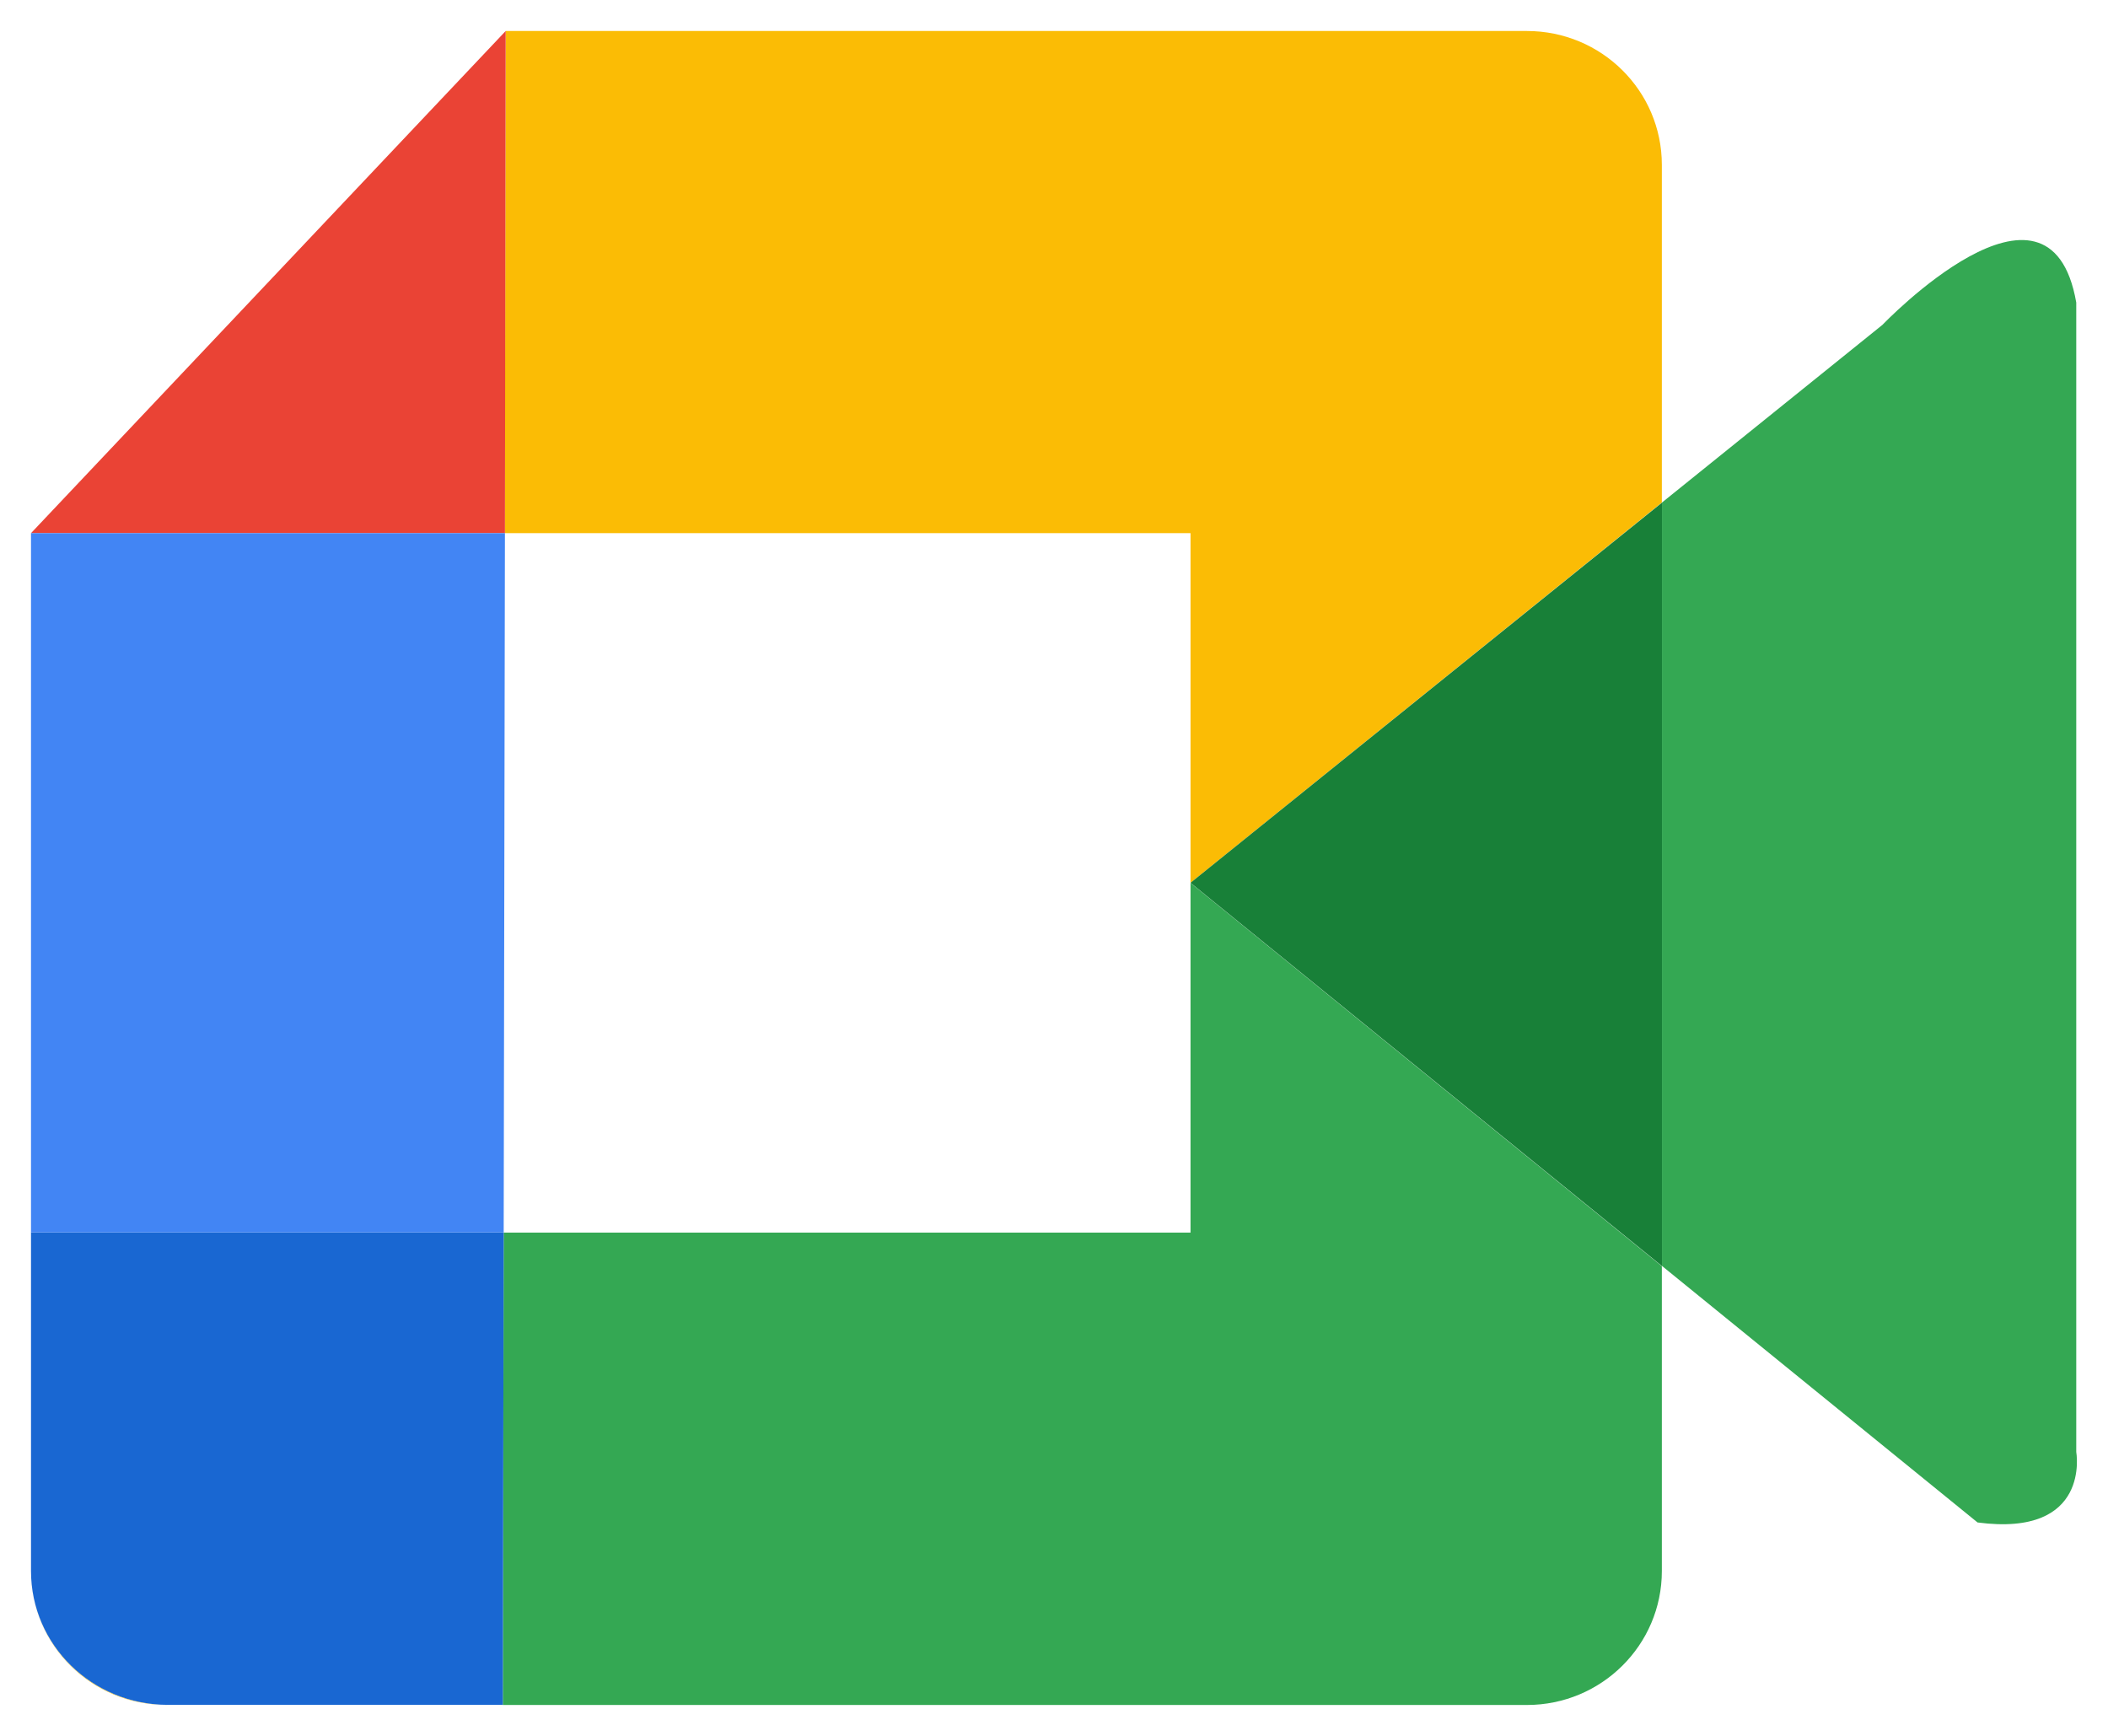
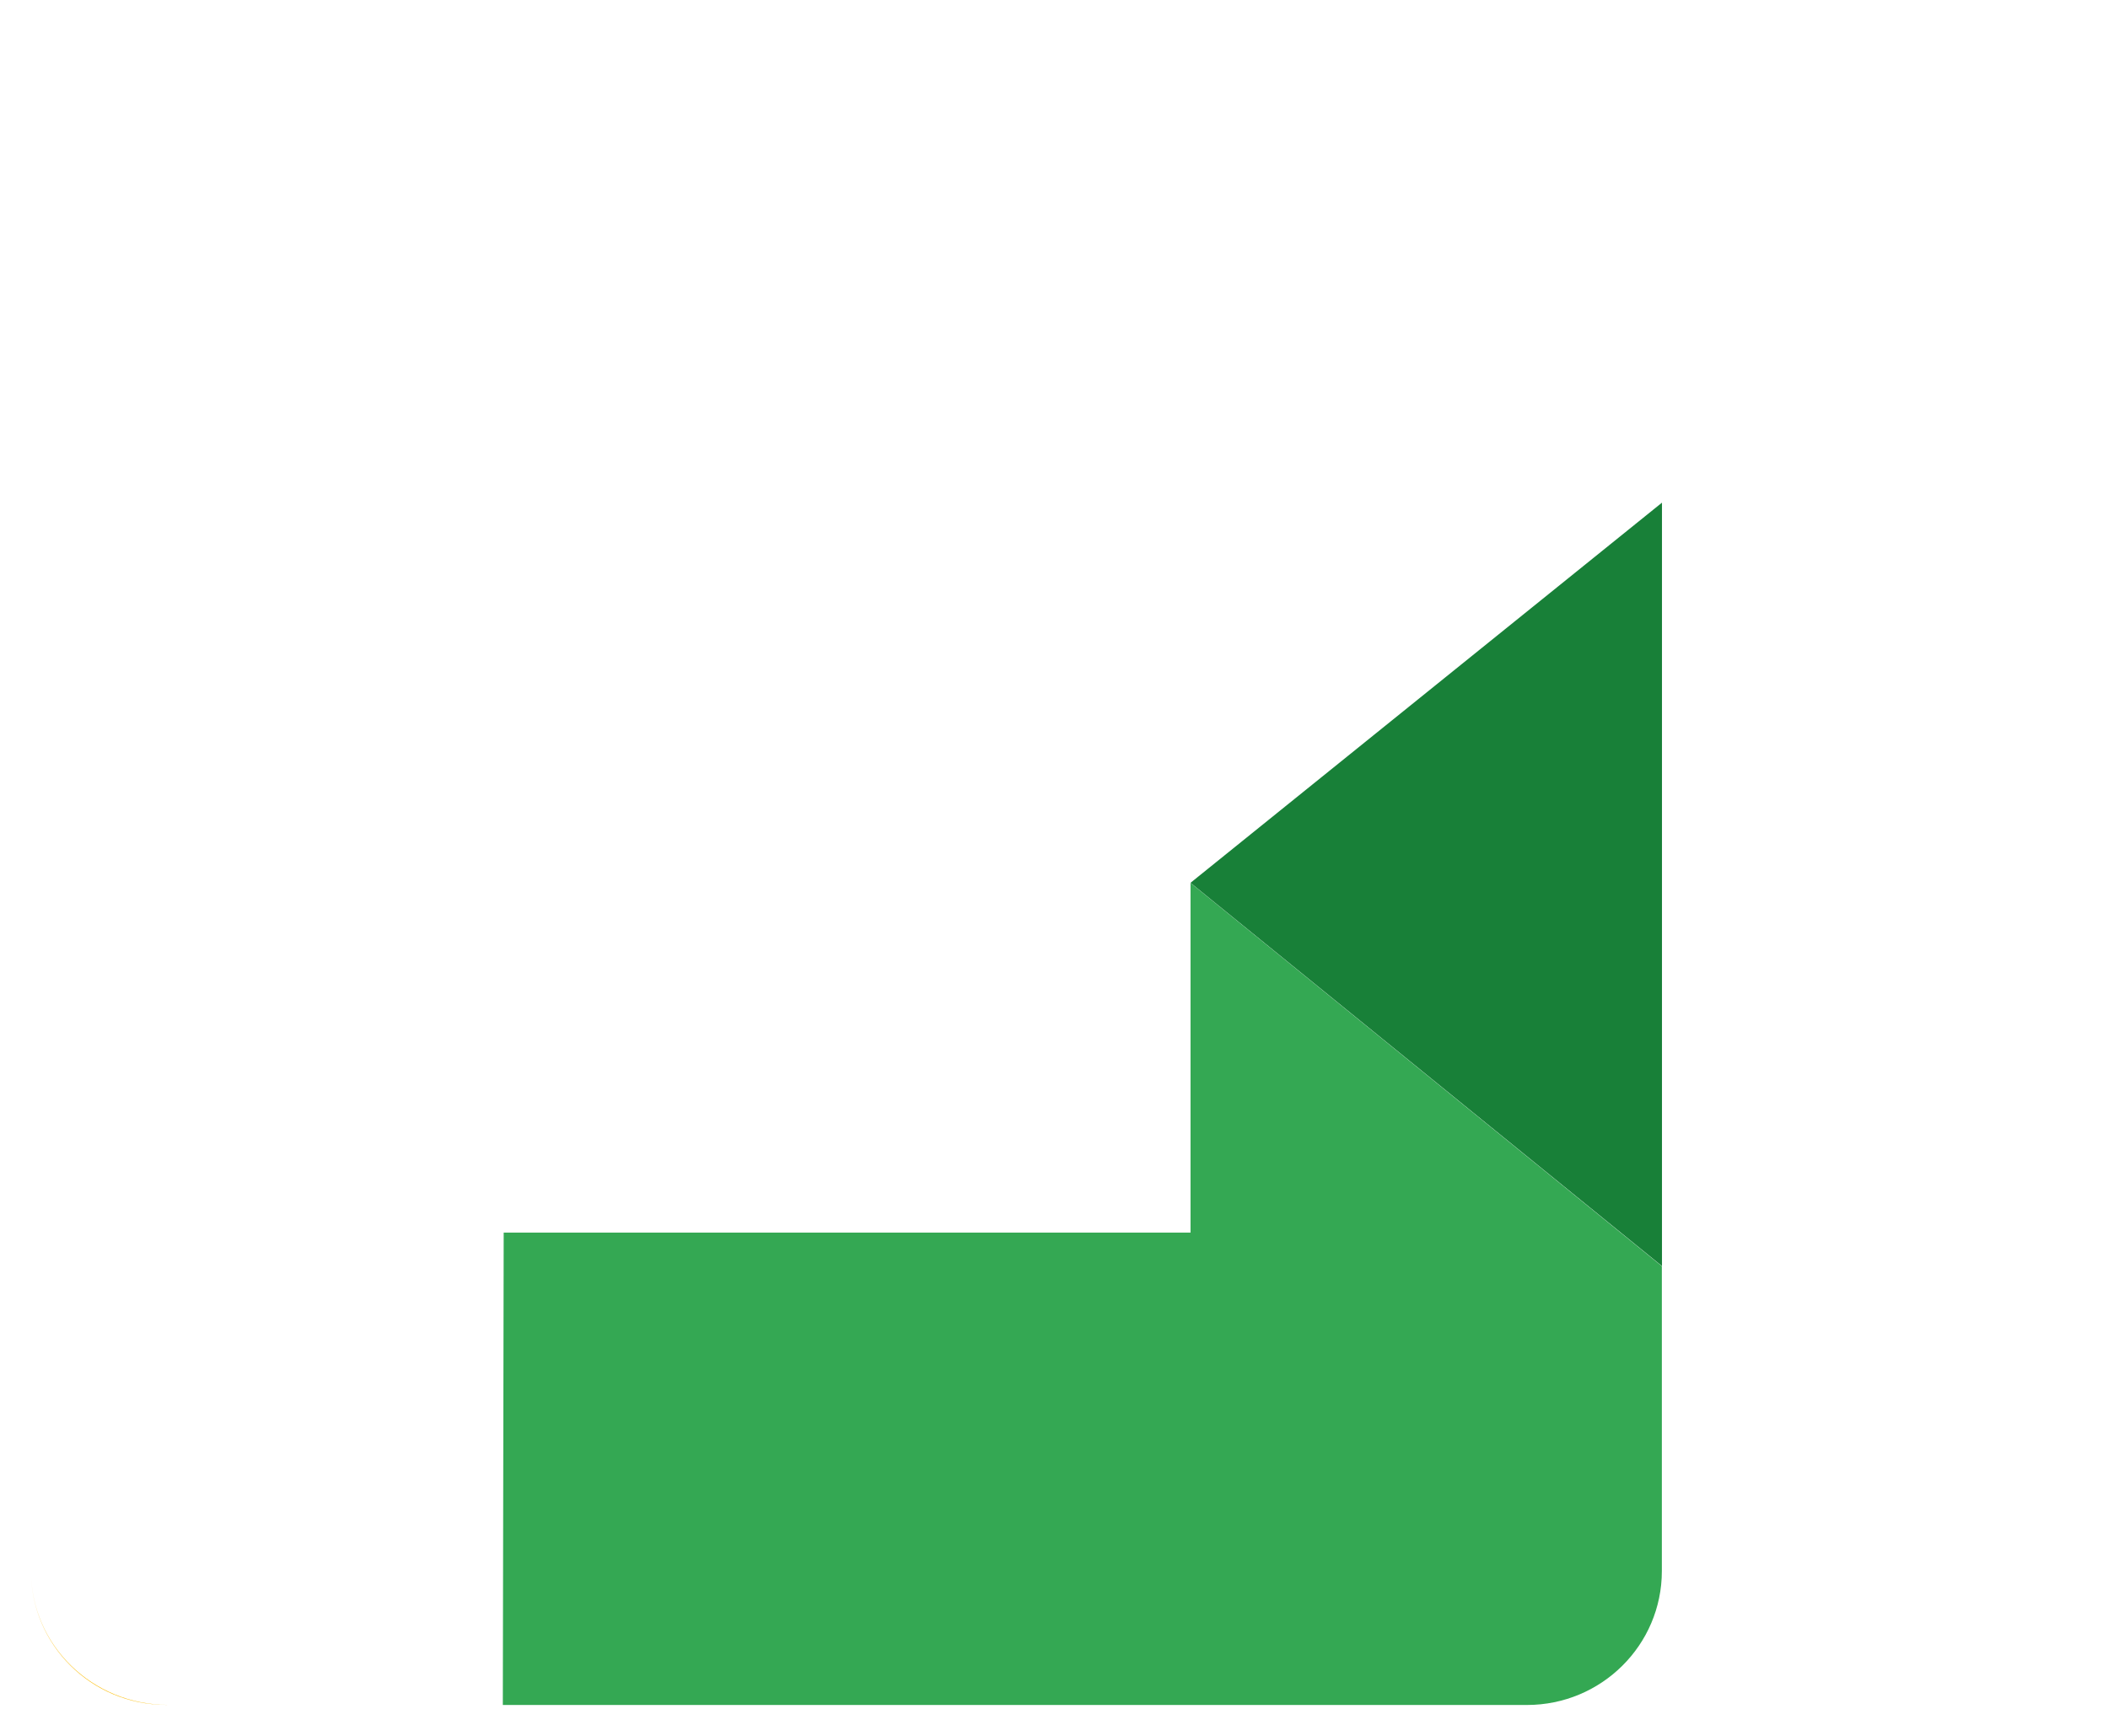
<svg xmlns="http://www.w3.org/2000/svg" width="17" height="14" viewBox="0 0 17 14" fill="none">
  <path d="M0.25 12.67C0.25 13.267 0.737 13.75 1.338 13.75H1.354C0.744 13.75 0.25 13.267 0.25 12.67Z" fill="#FBBC05" />
-   <path d="M9.601 4.3V7.12L13.402 4.053V1.33C13.402 0.733 12.915 0.25 12.314 0.25H4.078L4.071 4.3H9.601Z" fill="#FBBC05" />
  <path d="M9.601 9.941H4.062L4.055 13.751H12.314C12.915 13.751 13.402 13.267 13.402 12.671V10.212L9.601 7.121V9.941V9.941Z" fill="#34A853" />
-   <path d="M4.078 0.25L0.25 4.3H4.072L4.078 0.25Z" fill="#EA4335" />
-   <path d="M0.25 9.94V12.67C0.25 13.267 0.744 13.75 1.354 13.75H4.055L4.062 9.94H0.25V9.94Z" fill="#1967D2" />
-   <path d="M4.072 4.3H0.25V9.94H4.062L4.072 4.3Z" fill="#4285F4" />
-   <path d="M16.744 11.71V2.44C16.53 1.209 15.181 2.62 15.181 2.62L13.403 4.053V10.21L15.948 12.279C16.867 12.4 16.744 11.71 16.744 11.71Z" fill="#34A853" />
  <path d="M9.601 7.12L13.403 10.211V4.054L9.601 7.12Z" fill="#188038" />
</svg>